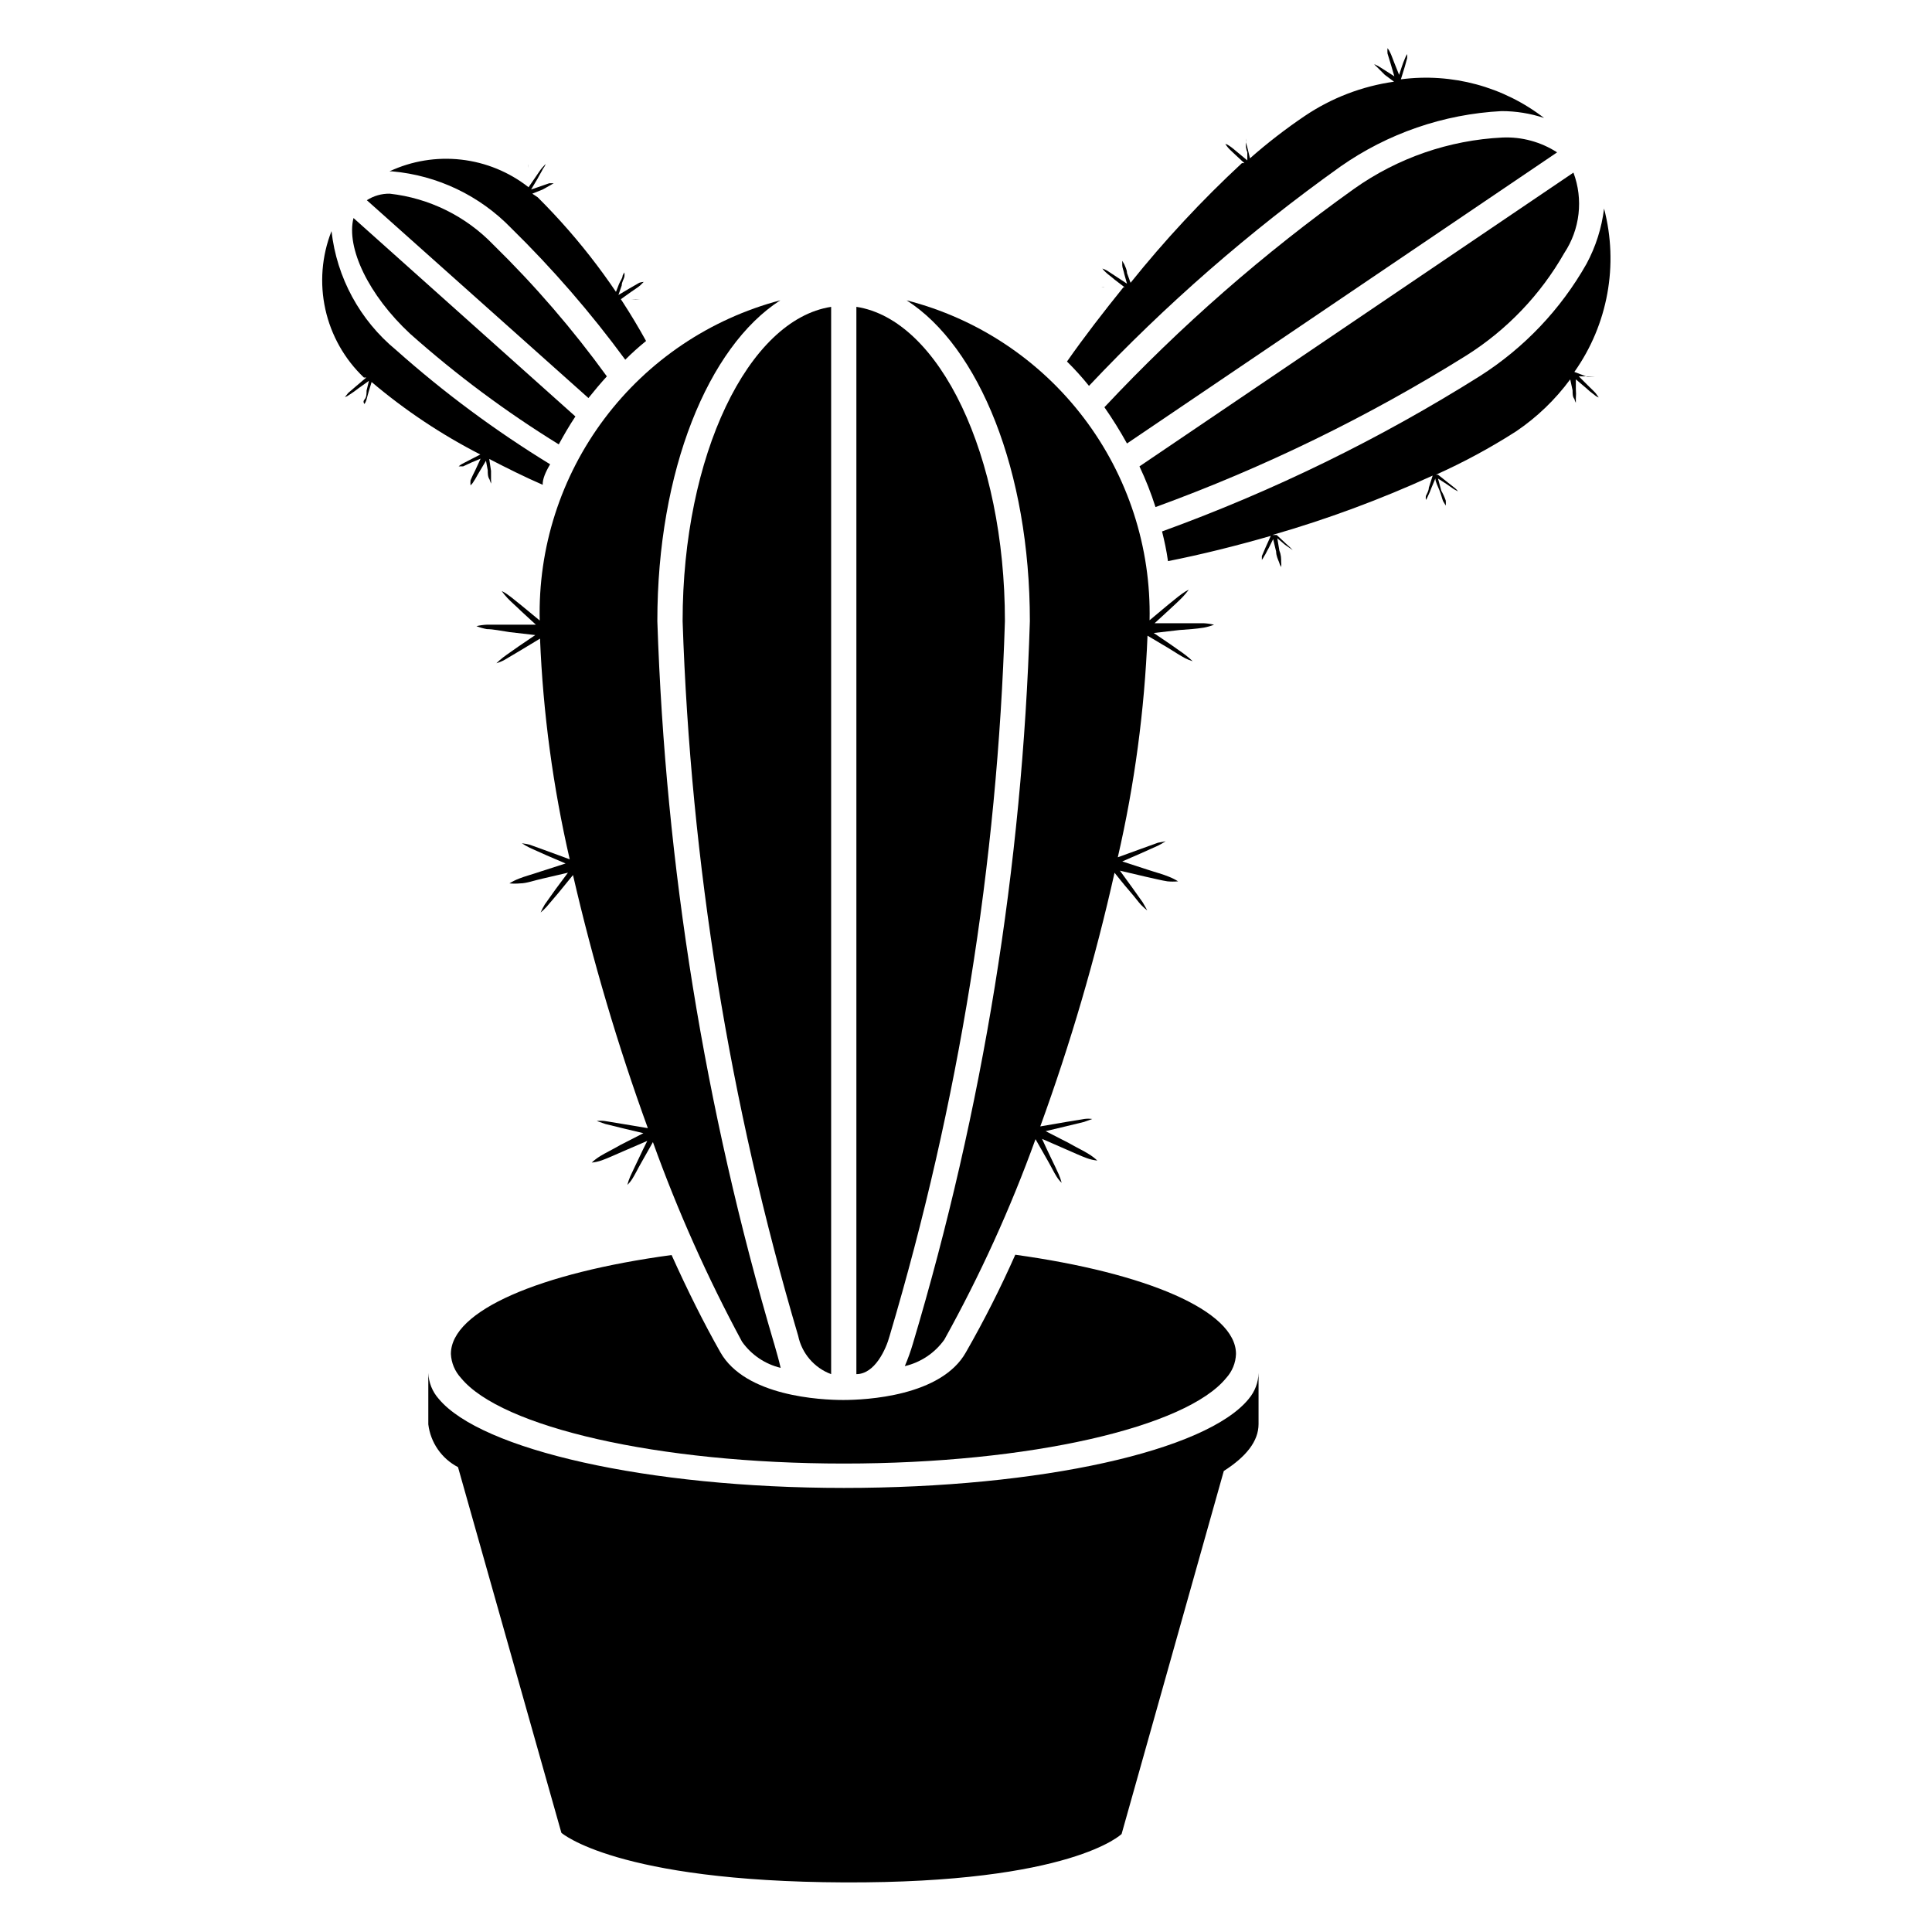
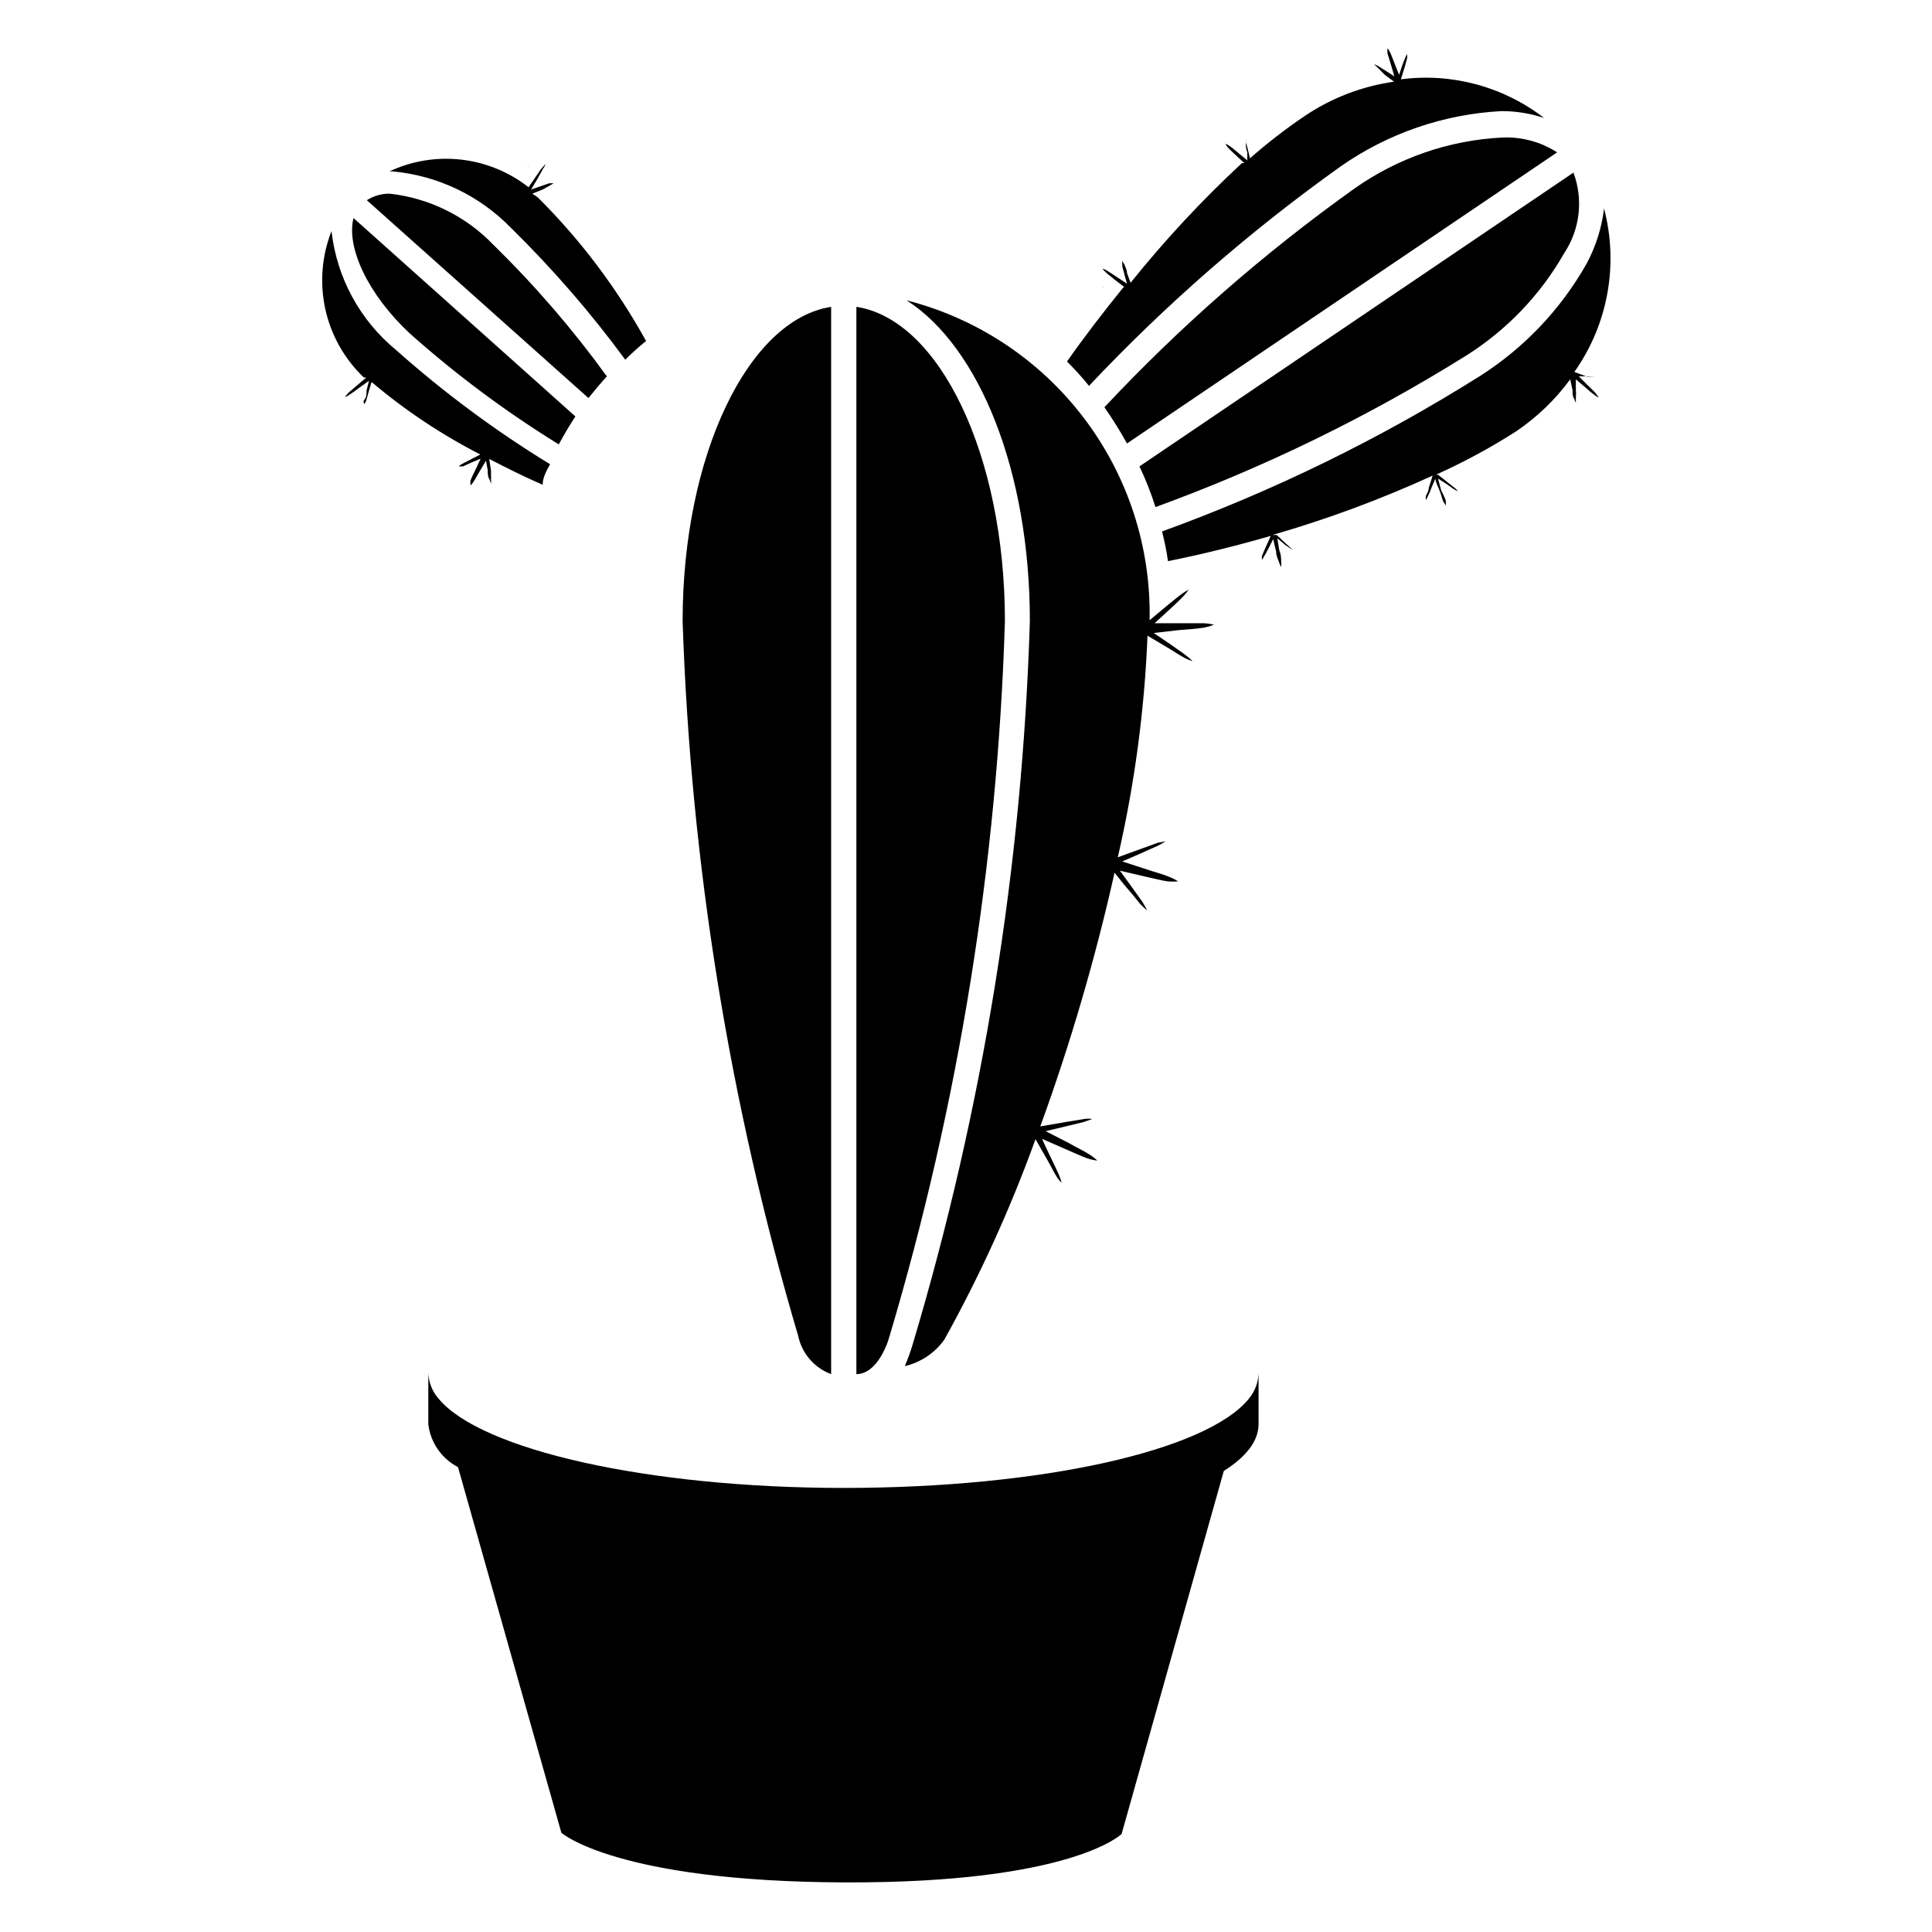
<svg xmlns="http://www.w3.org/2000/svg" fill="#000000" width="800px" height="800px" version="1.1" viewBox="144 144 512 512">
  <g>
-     <path d="m471.55 502.81c-0.078 2.367-0.996 4.629-2.598 6.375-10.547 12.988-51.875 22.672-101.31 22.672s-90.844-9.684-101.47-22.672c-1.617-1.742-2.566-4-2.68-6.375 0-11.492 23.617-21.492 58.488-26.215 4.25 9.445 8.582 18.105 12.91 25.742 6.613 11.73 26.688 12.676 32.59 12.676 5.906-0.004 25.98-0.949 32.516-12.676 4.797-8.379 9.156-16.996 13.066-25.82 34.637 4.801 58.488 14.797 58.488 26.293z" />
    <path d="m474.94 514.7c-11.18 13.777-55.105 23.617-107.3 23.617-52.191 0-96.195-10.156-107.38-23.617-1.684-1.895-2.656-4.316-2.754-6.852v13.621c0.594 4.844 3.539 9.086 7.871 11.336l27.395 96.906s14.562 12.91 74.941 13.145c60.379 0.234 73.523-12.832 73.523-12.832l27.082-96.195c5.902-3.777 9.211-7.871 9.211-12.438v-13.543c-0.055 2.516-0.973 4.934-2.598 6.852z" />
    <path d="m237.68 201.78c-1.969 7.871 3.938 20.387 15.035 30.699h0.004c12.242 10.887 25.414 20.688 39.359 29.285 1.418-2.598 2.832-5.039 4.41-7.398z" />
-     <path d="m307.19 222.33 0.629 1.023h3.465c0.785 0.074 1.574 0.074 2.359 0h1.023-6.219l2.754-1.969c0.867-0.629 1.812-1.18 2.441-1.73l0.945-0.945c-0.402 0.02-0.801 0.098-1.18 0.234l-2.598 1.496-2.914 1.73 0.867-2.519c0-0.867 0.551-1.652 0.707-2.281 0.059-0.391 0.059-0.789 0-1.18-0.188 0.27-0.344 0.559-0.473 0.863 0 0.629-0.629 1.418-0.945 2.203l-1.258 3.227z" />
    <path d="m286.48 196.27-1.418-0.945 2.754-1.102 1.969-1.102 0.945-0.551h-1.18l-2.281 0.789-2.519 0.867 1.73-2.914c0.473-0.945 1.102-1.891 1.418-2.598 0.309-0.375 0.547-0.801 0.707-1.262l-0.945 1.023c-0.551 0.629-1.102 1.574-1.73 2.441l-1.891 2.754v-2.598-2.441-1.18c-0.031 0.34-0.031 0.684 0 1.023v2.441 2.676c-5.156-4.031-11.328-6.555-17.832-7.289-6.5-0.738-13.082 0.34-19.008 3.117h0.789-0.004c11.961 1.074 23.137 6.41 31.488 15.035 11 10.789 21.109 22.453 30.23 34.875 1.742-1.754 3.582-3.41 5.512-4.961-7.723-14-17.395-26.828-28.734-38.102z" />
    <path d="m289.79 267.04c-14.492-8.863-28.164-19.008-40.855-30.305-9.566-7.879-15.695-19.172-17.082-31.488-2.594 6.586-3.16 13.801-1.633 20.711 1.527 6.914 5.086 13.215 10.215 18.098h-5.59 6.219l-2.598 2.203-2.203 1.891-0.867 1.102c0.426-0.145 0.824-0.355 1.18-0.629 0.844-0.535 1.656-1.113 2.441-1.734l2.754-1.969-0.629 2.598c0 0.867 0 1.73-0.551 2.363-0.551 0.629 0 1.18 0 1.18 0.199-0.293 0.355-0.609 0.473-0.945l0.629-2.281 0.789-2.598c8.836 7.484 18.504 13.93 28.809 19.207l-2.754 1.418-2.125 1.102c-0.312 0.176-0.605 0.387-0.867 0.629h1.18l2.203-1.023 2.441-1.023-1.418 3.07c-0.473 0.945-0.945 1.891-1.258 2.676-0.043 0.445-0.043 0.895 0 1.34 0.352-0.316 0.645-0.688 0.867-1.102 0.473-0.629 0.945-1.652 1.496-2.519l1.73-2.914 0.473 2.519c0 0.867 0 1.73 0.473 2.441l0.395 1.102c0.051-0.34 0.051-0.684 0-1.023v-2.363l-0.473-3.148c4.723 2.441 9.445 4.801 14.168 6.848-0.078-1.492 0.789-3.461 1.969-5.43z" />
    <path d="m274.75 208.87c-7.293-7.586-17.016-12.379-27.473-13.543-2.148-0.031-4.258 0.57-6.062 1.734l58.727 52.426c1.574-1.969 3.227-3.938 4.879-5.746-9.02-12.453-19.078-24.117-30.07-34.871z" />
    <path d="m532.56 238.23c10.762-6.777 19.684-16.105 25.98-27.156 4.184-6.309 5.09-14.242 2.438-21.332l-115.01 77.852c1.66 3.496 3.078 7.098 4.25 10.785 28.77-10.477 56.367-23.934 82.34-40.148z" />
    <path d="m556.65 184.38c-4.305-2.781-9.367-4.156-14.484-3.934-14.152 0.695-27.809 5.418-39.359 13.617-23.902 17.055-46.051 36.438-66.125 57.859 2.156 3.094 4.156 6.301 5.981 9.605z" />
    <path d="m515.25 165.02 1.023-3.305 0.629-2.281v-0.004c0.039-0.367 0.039-0.734 0-1.102-0.223 0.348-0.406 0.715-0.551 1.102-0.328 0.746-0.617 1.508-0.867 2.281l-0.707 2.125-1.258-3.148c-0.395-0.945-0.707-1.969-1.102-2.754h-0.004c-0.184-0.422-0.422-0.816-0.707-1.18-0.039 0.469-0.039 0.945 0 1.418l0.867 2.832 0.945 3.227-2.203-1.418-2.125-1.34-1.023-0.473-0.004 0.004c0.211 0.262 0.449 0.496 0.707 0.707l2.125 2.125 2.441 1.812c-8.453 1.191-16.531 4.289-23.617 9.055-5.09 3.434-9.953 7.195-14.562 11.254l-0.473-1.969c-0.168-0.77-0.379-1.531-0.629-2.281 0.043-0.34 0.043-0.684 0-1.023-0.02 0.395-0.02 0.789 0 1.18 0 0.707 0 1.574 0.395 2.441v2.203l-2.281-1.891c-0.867-0.707-1.652-1.418-2.363-1.891v0.004c-0.355-0.273-0.754-0.488-1.18-0.629 0.219 0.395 0.48 0.766 0.785 1.102 0.551 0.629 1.418 1.34 2.125 2.047l2.125 1.969h-5.512 4.883c-10.605 9.832-20.473 20.438-29.52 31.723l-0.945-2.598c0-0.867-0.473-1.652-0.707-2.281l-0.551-0.945v1.18c0 0.629 0.395 1.496 0.551 2.363l0.707 2.519-2.754-1.812-2.519-1.652c-0.398-0.227-0.82-0.41-1.258-0.551 0.27 0.379 0.59 0.719 0.941 1.023 0.551 0.551 1.496 1.18 2.281 1.891l2.676 2.047h-6.219l0.004-0.004c0.34 0.059 0.684 0.059 1.023 0h4.879c-5.273 6.535-10.391 13.145-14.957 19.68v0.004c2.066 2.035 4.012 4.191 5.828 6.453 20.25-21.492 42.555-40.949 66.598-58.094 12.582-8.824 27.395-13.926 42.742-14.723 3.828 0 7.625 0.613 11.258 1.812-10.785-8.32-24.438-12-37.941-10.234z" />
    <path d="m566.73 243.82h1.18-3.387l-3.301-1.258c8.898-12.559 11.777-28.41 7.871-43.297-0.621 5.129-2.195 10.094-4.644 14.641-6.84 12.086-16.547 22.305-28.262 29.758-26.531 16.68-54.77 30.48-84.23 41.172 0.629 2.519 1.18 5.039 1.574 7.871 8.738-1.73 17.949-4.016 27.238-6.691l-1.418 3.148-0.945 2.203v1.023c0.242-0.32 0.453-0.66 0.633-1.023 0.395-0.551 0.707-1.34 1.18-2.125l1.18-2.363 0.789 3.305c0 1.023 0.473 2.047 0.789 2.832l-0.004 0.008c0.129 0.441 0.312 0.863 0.551 1.258 0.051-0.445 0.051-0.895 0-1.34 0-0.867 0-1.891-0.473-2.992l-0.551-3.305 2.047 1.73 2.047 1.418 1.023 0.629-1.023-0.629c-0.539-0.586-1.117-1.141-1.73-1.652l-2.519-2.363h-1.18v0.004c14.539-4.184 28.75-9.449 42.508-15.746l-1.023 3.227c0 0.789-0.551 1.652-0.789 2.203l0.004 0.004c-0.039 0.34-0.039 0.68 0 1.023 0.23-0.316 0.414-0.66 0.551-1.023 0.355-0.719 0.672-1.453 0.941-2.207l1.023-2.441c0 0.789 0.629 1.969 1.102 3.148 0.473 1.18 0.629 2.047 0.945 2.832l0.707 1.18 0.004 0.004c0.035-0.445 0.035-0.891 0-1.336-0.316-0.902-0.711-1.77-1.184-2.598l-0.867-3.227 2.203 1.418 2.047 1.418 1.023 0.551 0.004-0.004c-0.195-0.297-0.434-0.562-0.707-0.785l-1.891-1.496-2.676-2.125h-0.551c7.359-3.301 14.461-7.144 21.254-11.496 5.527-3.738 10.375-8.398 14.328-13.773l0.629 2.914c0 0.867 0 1.73 0.473 2.281 0.082 0.355 0.215 0.699 0.391 1.023v-1.18-0.004c0.07-0.809 0.07-1.625 0-2.438v-2.598l2.598 2.203c0.719 0.68 1.484 1.312 2.285 1.891 0.344 0.312 0.742 0.551 1.18 0.707l-0.789-1.102c-0.551-0.629-1.34-1.34-2.125-2.125l-2.363-2.363h2.676z" />
    <path d="m364.26 225.32c-21.965 3.387-39.359 39.359-39.359 83.285v0.004c2.129 64.176 12.418 127.82 30.625 189.4 0.973 4.664 4.273 8.496 8.734 10.156z" />
    <path d="m370.95 225.32v282.84c4.879 0 7.871-6.613 8.816-10.156 18.309-61.551 28.578-125.21 30.547-189.4 0-43.926-17.32-79.902-39.363-83.289z" />
-     <path d="m349.14 500.05c-18.395-62.242-28.793-126.57-30.938-191.45 0-39.832 13.461-72.738 32.59-85.02-18.621 4.918-35.043 15.965-46.609 31.363-11.57 15.395-17.613 34.242-17.152 53.496l-4.488-3.699c-1.418-1.102-2.754-2.281-3.777-2.992-0.555-0.441-1.164-0.809-1.812-1.102 0.465 0.633 0.961 1.238 1.496 1.812 0.945 1.023 2.363 2.203 3.621 3.465l3.938 3.621h-12.91c-0.957 0.039-1.902 0.168-2.836 0.391 0.891 0.352 1.816 0.617 2.758 0.789 1.652 0 3.856 0.473 5.984 0.789l6.848 0.789-4.41 2.992c-1.496 1.102-2.992 2.047-4.094 2.914v-0.008c-0.629 0.492-1.234 1.02-1.809 1.574 0.676-0.203 1.336-0.465 1.969-0.785l4.25-2.519 5.352-3.227c0.801 19.699 3.438 39.277 7.871 58.488l-5.984-2.203-4.566-1.652 0.004-0.004c-0.699-0.18-1.41-0.309-2.125-0.391 0.656 0.438 1.34 0.832 2.047 1.18l4.566 2.047 4.961 2.125-6.613 2.125c-2.047 0.707-4.172 1.258-5.746 1.891h-0.004c-0.875 0.34-1.719 0.762-2.519 1.258 0.945 0.09 1.895 0.09 2.836 0 1.652 0 3.777-0.789 5.902-1.258l6.769-1.574-3.227 4.328-2.914 4.094h0.004c-0.414 0.684-0.785 1.395-1.105 2.125 0.562-0.457 1.09-0.957 1.574-1.496l3.148-3.699 3.856-4.723h0.004c5.238 22.742 11.863 45.141 19.836 67.07l-6.613-1.102-4.801-0.789c-0.703-0.094-1.418-0.094-2.125 0l2.281 0.789 4.801 1.18 5.273 1.258-6.141 3.148c-1.891 1.102-3.856 2.047-5.273 2.914h0.004c-0.82 0.496-1.586 1.074-2.281 1.73 0.938-0.094 1.863-0.305 2.754-0.629 1.574-0.551 3.543-1.496 5.59-2.363l6.375-2.754c-0.629 1.258-1.496 2.992-2.363 4.879-0.867 1.891-1.574 3.227-2.125 4.488v0.004c-0.324 0.734-0.586 1.5-0.785 2.281 0.516-0.492 0.965-1.047 1.336-1.652 0.707-1.102 1.496-2.754 2.363-4.25l3.07-5.434c6.547 18.195 14.438 35.879 23.617 52.898 2.457 3.477 6.094 5.938 10.234 6.93-0.555-2.441-1.105-4.172-1.734-6.457z" />
    <path d="m462.98 310.34c0.941-0.172 1.863-0.434 2.754-0.785-0.93-0.223-1.879-0.355-2.836-0.395h-12.91l3.938-3.621c1.34-1.258 2.676-2.441 3.621-3.465 0.535-0.574 1.035-1.176 1.496-1.809-0.637 0.309-1.242 0.68-1.812 1.102-1.023 0.707-2.363 1.891-3.777 2.992l-4.801 4.016v-0.004c0.406-19.324-5.734-38.219-17.426-53.609-11.688-15.395-28.242-26.379-46.969-31.172 19.207 12.281 32.668 45.184 32.668 85.02-2 64.914-12.426 129.3-31.016 191.52-0.59 2.012-1.301 3.981-2.125 5.906 4.227-0.988 7.945-3.477 10.469-7.008 9.461-17.039 17.543-34.805 24.168-53.137l3.227 5.668c0.867 1.496 1.652 3.148 2.363 4.25v0.004c0.375 0.605 0.824 1.16 1.34 1.652-0.199-0.781-0.465-1.547-0.789-2.285-0.551-1.258-1.34-2.832-2.125-4.488-0.789-1.652-1.73-3.621-2.281-4.879l6.297 2.754c2.047 0.867 4.016 1.812 5.59 2.363 0.887 0.324 1.812 0.535 2.754 0.629-0.695-0.656-1.461-1.234-2.281-1.73-1.34-0.867-3.387-1.812-5.273-2.914l-6.141-3.148 5.273-1.258 4.879-1.18 2.203-0.789c-0.703-0.098-1.418-0.098-2.125 0l-4.801 0.789-6.848 1.18c7.996-21.965 14.566-44.418 19.68-67.227 0.789 0.945 2.281 2.914 3.938 4.801 1.652 1.891 2.203 2.754 3.07 3.699h-0.004c0.523 0.531 1.074 1.031 1.656 1.496 0 0-0.473-0.945-1.18-2.125l-2.914-4.094-3.148-4.328 6.691 1.574c2.203 0.473 4.328 1.023 5.902 1.258 0.941 0.09 1.891 0.09 2.832 0-0.797-0.496-1.641-0.918-2.516-1.258-1.496-0.629-3.621-1.18-5.746-1.891l-6.535-2.125 4.879-2.125 4.566-2.047c0.707-0.348 1.391-0.742 2.047-1.18l-2.047 0.395-4.566 1.652-6.062 2.203c4.441-19.289 7.078-38.949 7.875-58.727l5.824 3.465c1.496 0.945 2.992 1.891 4.172 2.519 0.633 0.32 1.289 0.582 1.969 0.785-0.574-0.555-1.18-1.082-1.812-1.574-1.102-0.867-2.598-1.812-4.094-2.914l-4.41-2.992 6.848-0.789c2.207-0.152 4.414-0.309 6.383-0.625z" />
  </g>
</svg>